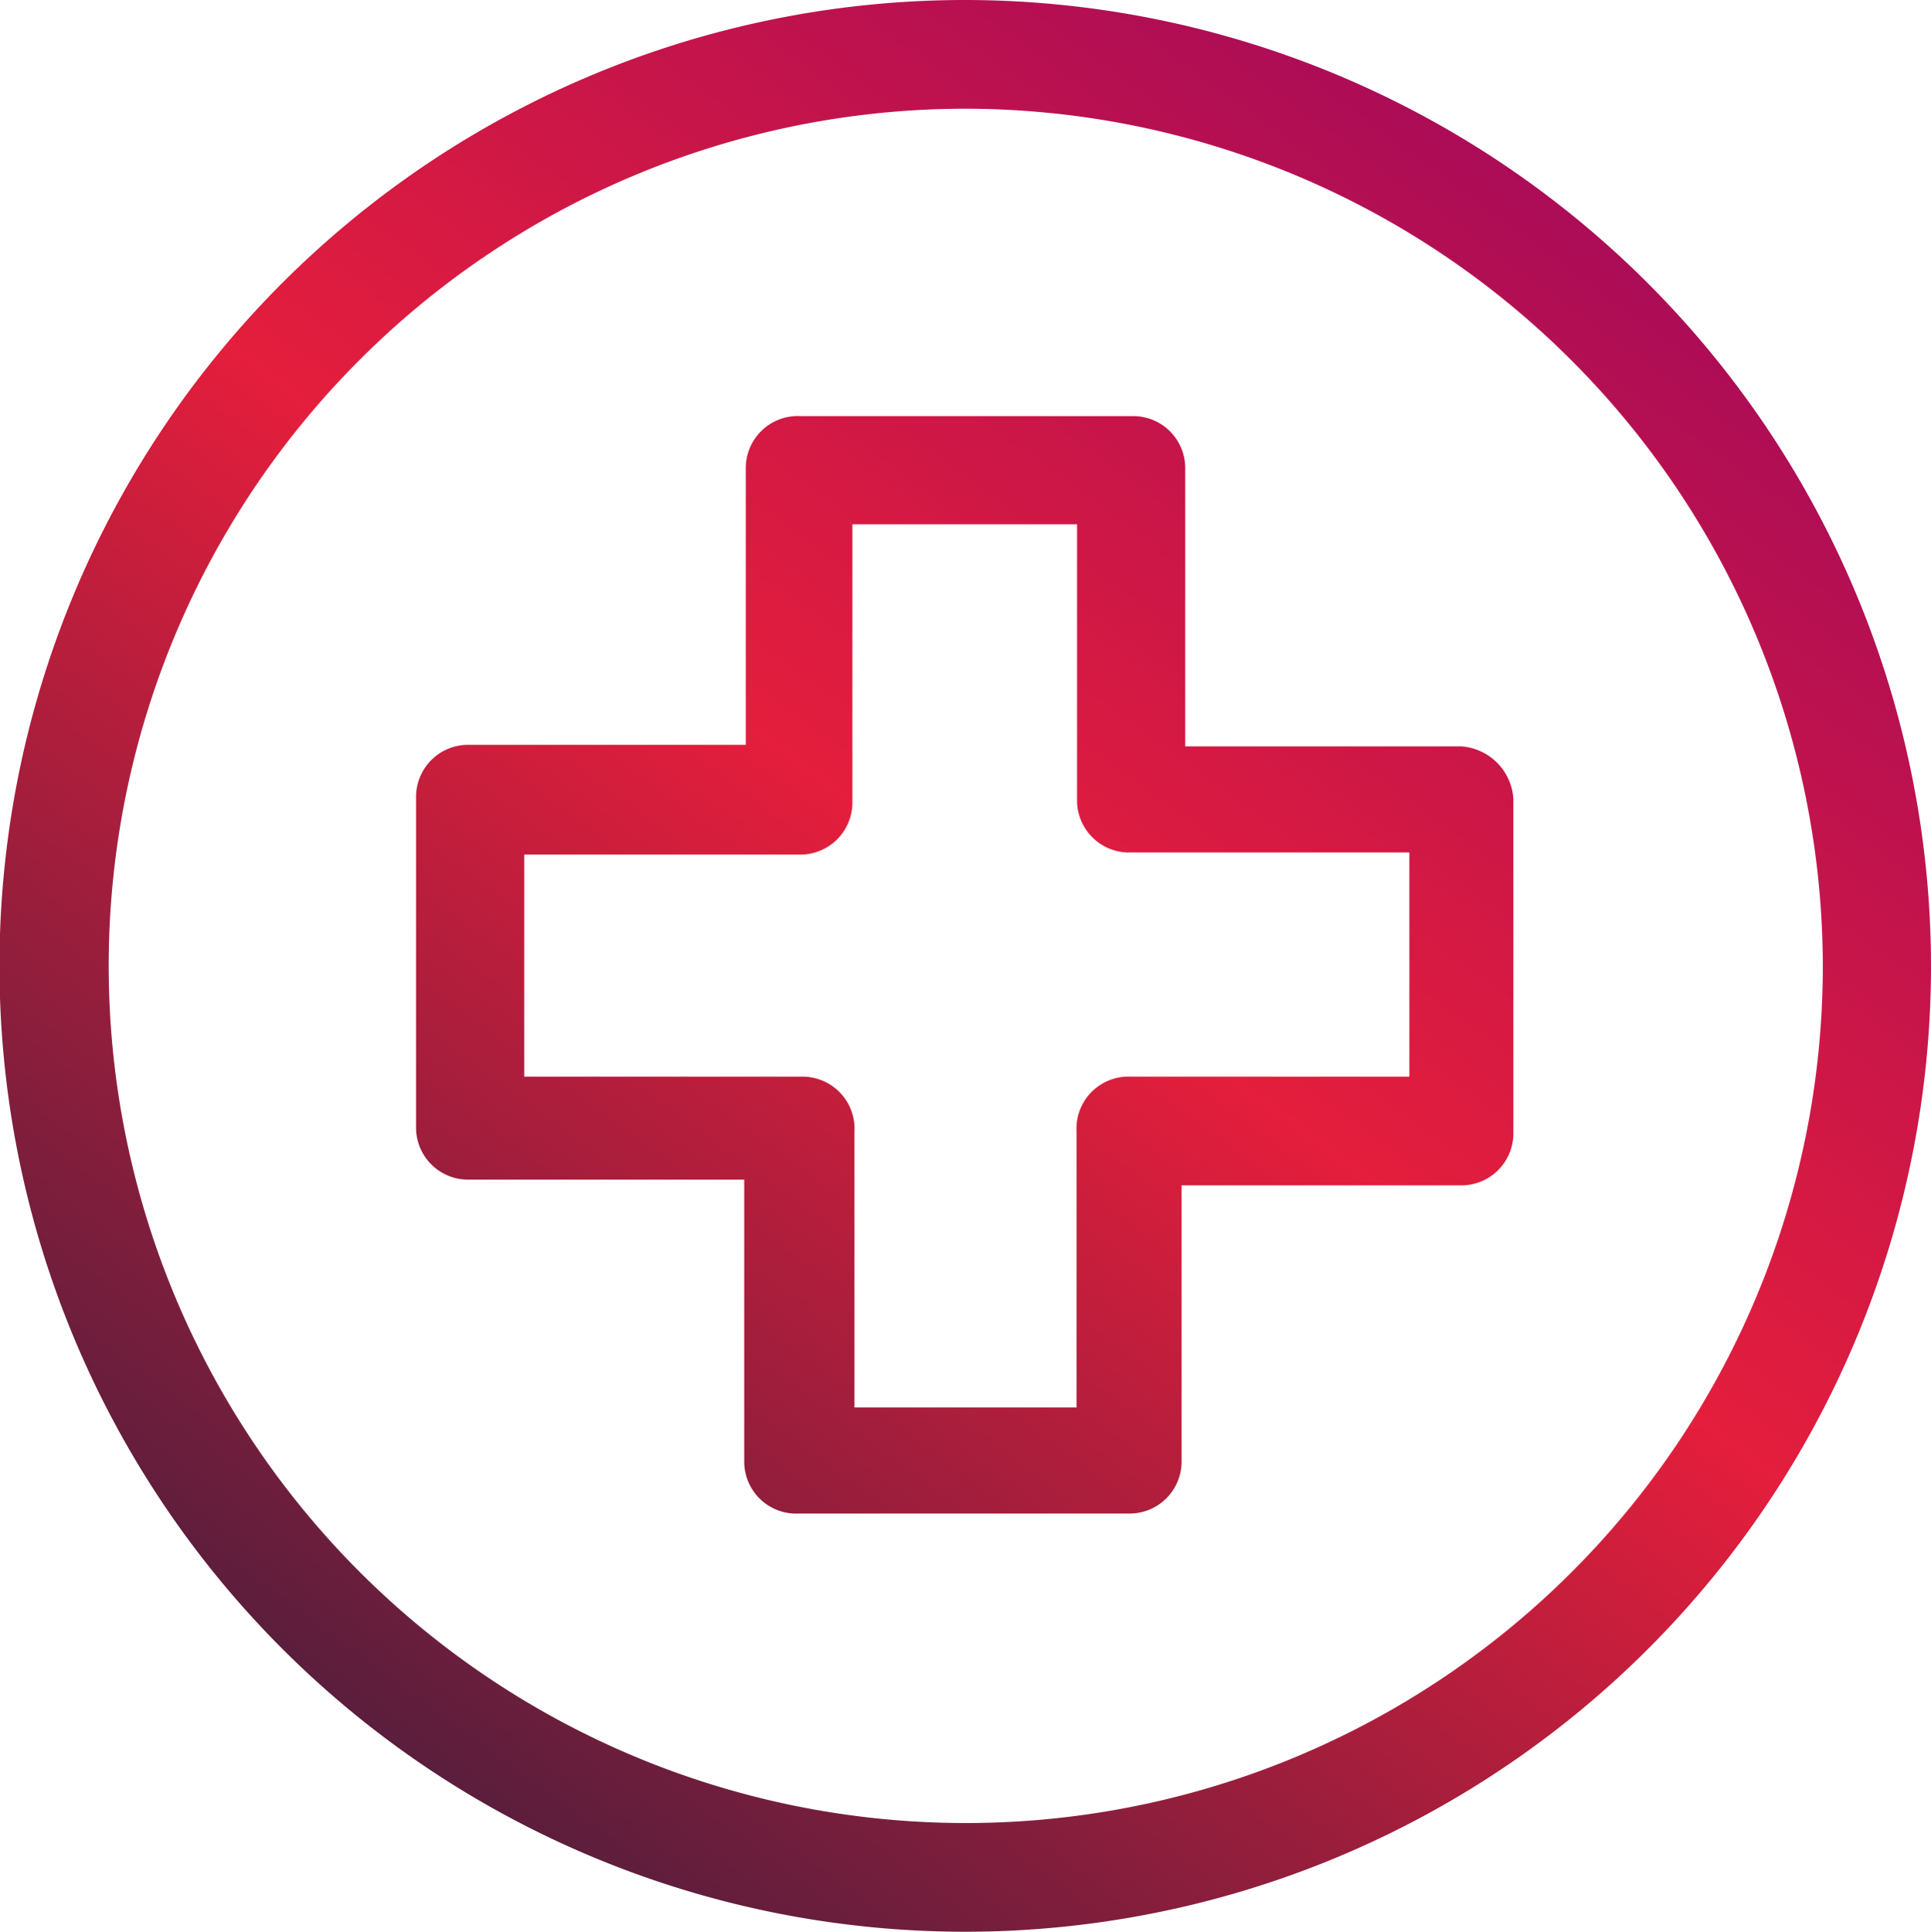
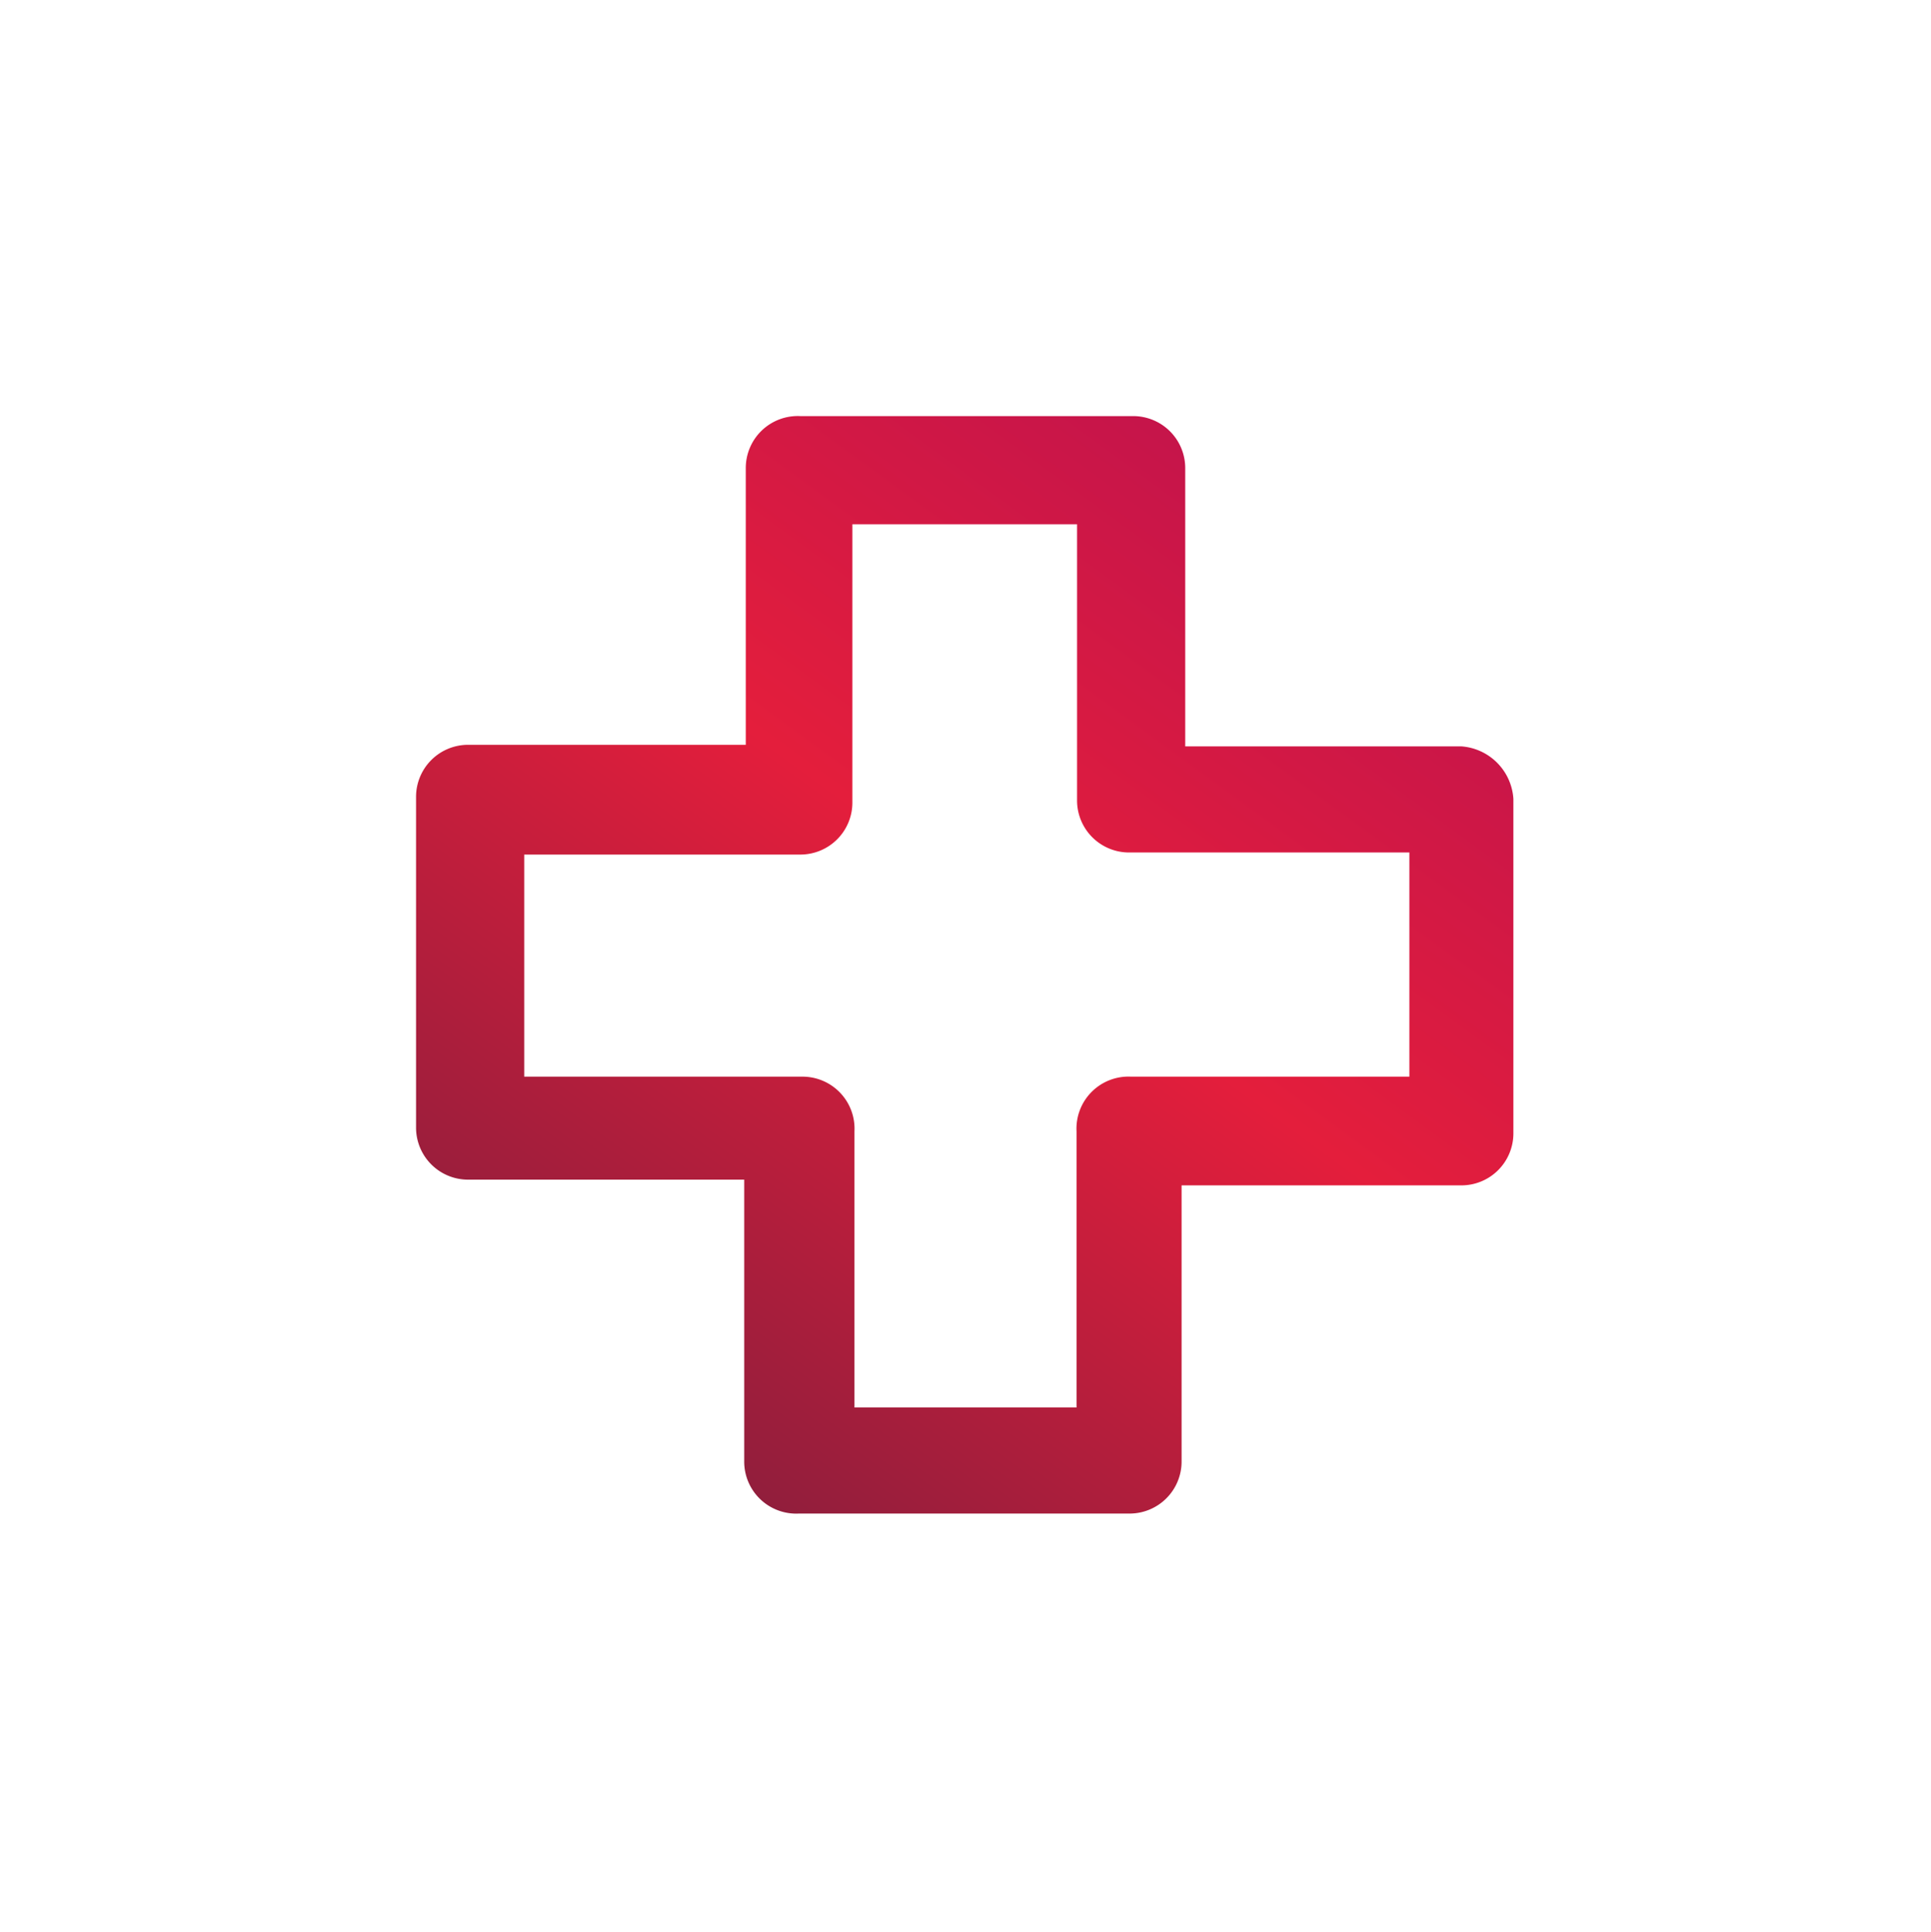
<svg xmlns="http://www.w3.org/2000/svg" xmlns:xlink="http://www.w3.org/1999/xlink" viewBox="0 0 37.13 37.14">
  <defs>
    <style>.cls-1{fill:url(#Degradado_sin_nombre_2);}.cls-2{fill:url(#Degradado_sin_nombre_2-2);}</style>
    <linearGradient id="Degradado_sin_nombre_2" x1="36.75" y1="-6.3" x2="-1.2" y2="45.61" gradientUnits="userSpaceOnUse">
      <stop offset="0" stop-color="#840069" />
      <stop offset="0.46" stop-color="#e41e3c" />
      <stop offset="0.88" stop-color="#281e3c" />
    </linearGradient>
    <linearGradient id="Degradado_sin_nombre_2-2" x1="36.75" y1="-6.3" x2="-1.2" y2="45.61" xlink:href="#Degradado_sin_nombre_2" />
  </defs>
  <g id="Capa_2" data-name="Capa 2">
    <g id="Capa_1-2" data-name="Capa 1">
-       <path class="cls-1" d="M18.57,0A18.57,18.57,0,1,0,37.13,18.57,18.59,18.59,0,0,0,18.57,0ZM35.05,18.57A16.48,16.48,0,1,1,18.57,2.09,16.51,16.51,0,0,1,35.05,18.57Z" />
      <path class="cls-2" d="M28.1,14.35H22.79V9a1,1,0,0,0-1-1H15.39a1,1,0,0,0-1.05,1v5.32H9a1,1,0,0,0-1,1v6.36a1,1,0,0,0,1,1h5.31V28.1a1,1,0,0,0,1.05,1h6.36a1,1,0,0,0,1-1V22.79H28.1a1,1,0,0,0,1-1V15.36A1.08,1.08,0,0,0,28.1,14.35Zm-7.4,7.4v5.31H16.43V21.75a1,1,0,0,0-1-1.05H10.08V16.43h5.31a1,1,0,0,0,1-1V10.08h4.32v5.31a1,1,0,0,0,1,1H27.1V20.7H21.75A1,1,0,0,0,20.7,21.75Z" />
    </g>
  </g>
</svg>